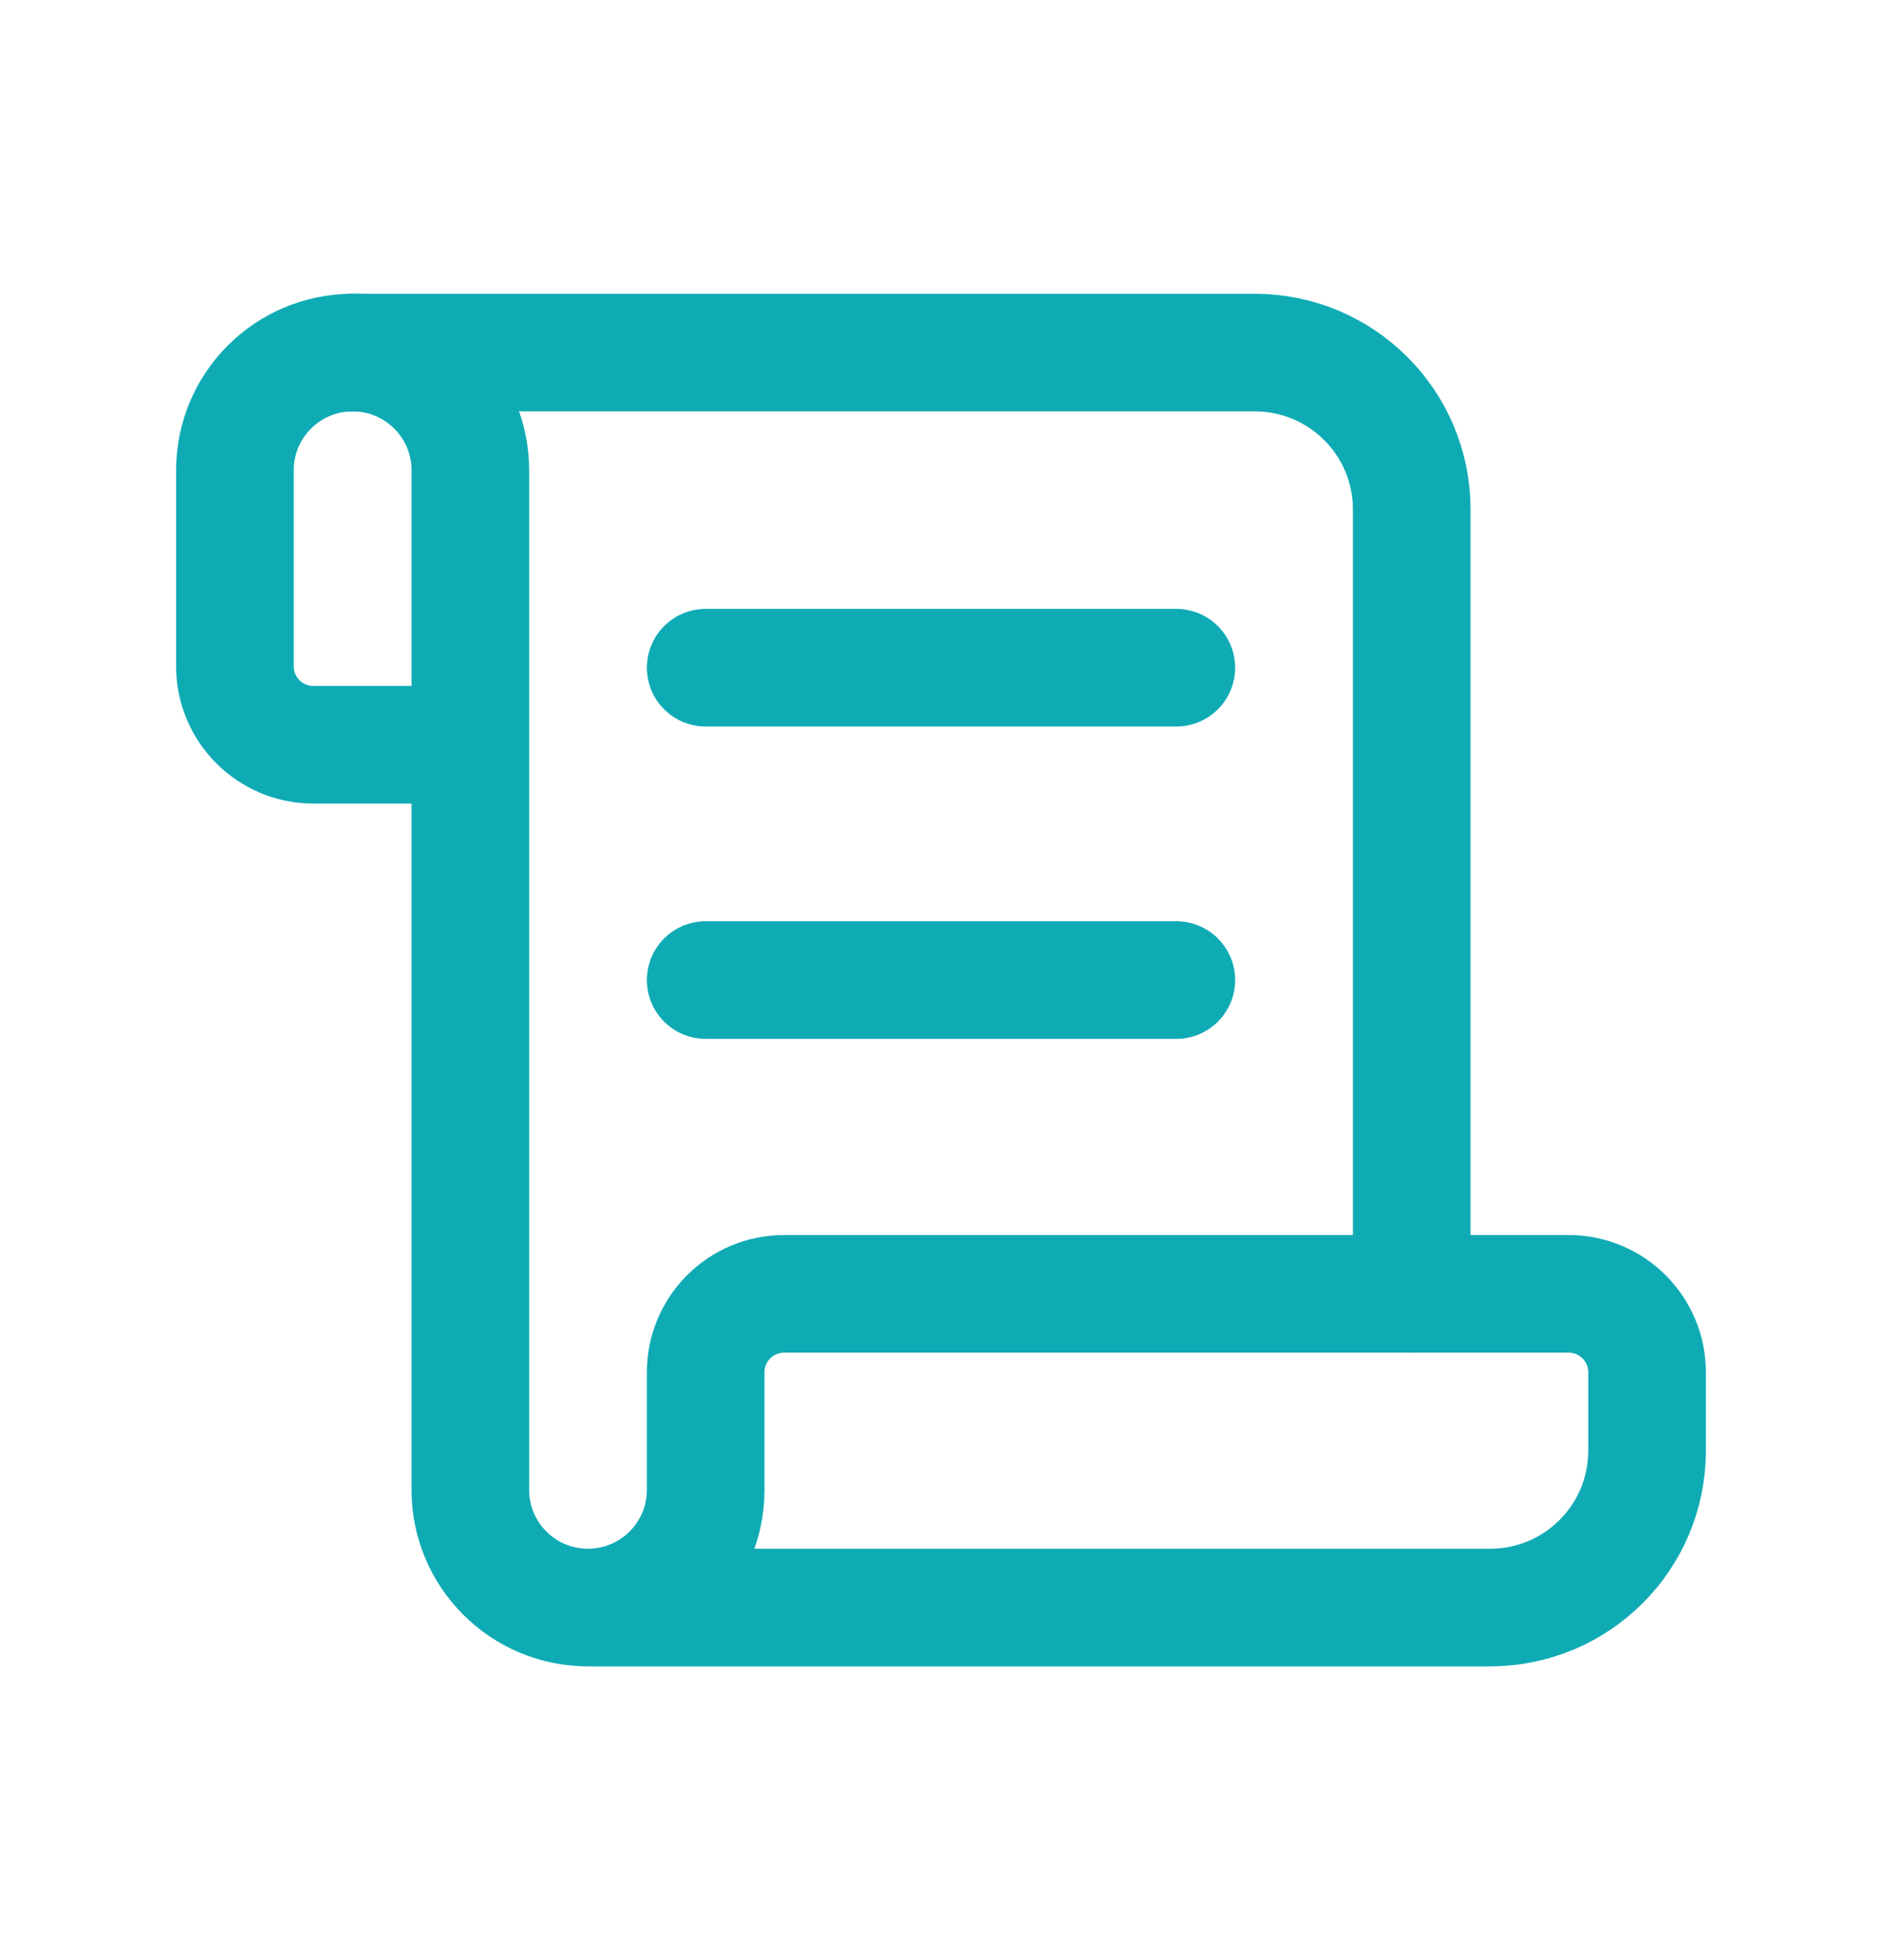
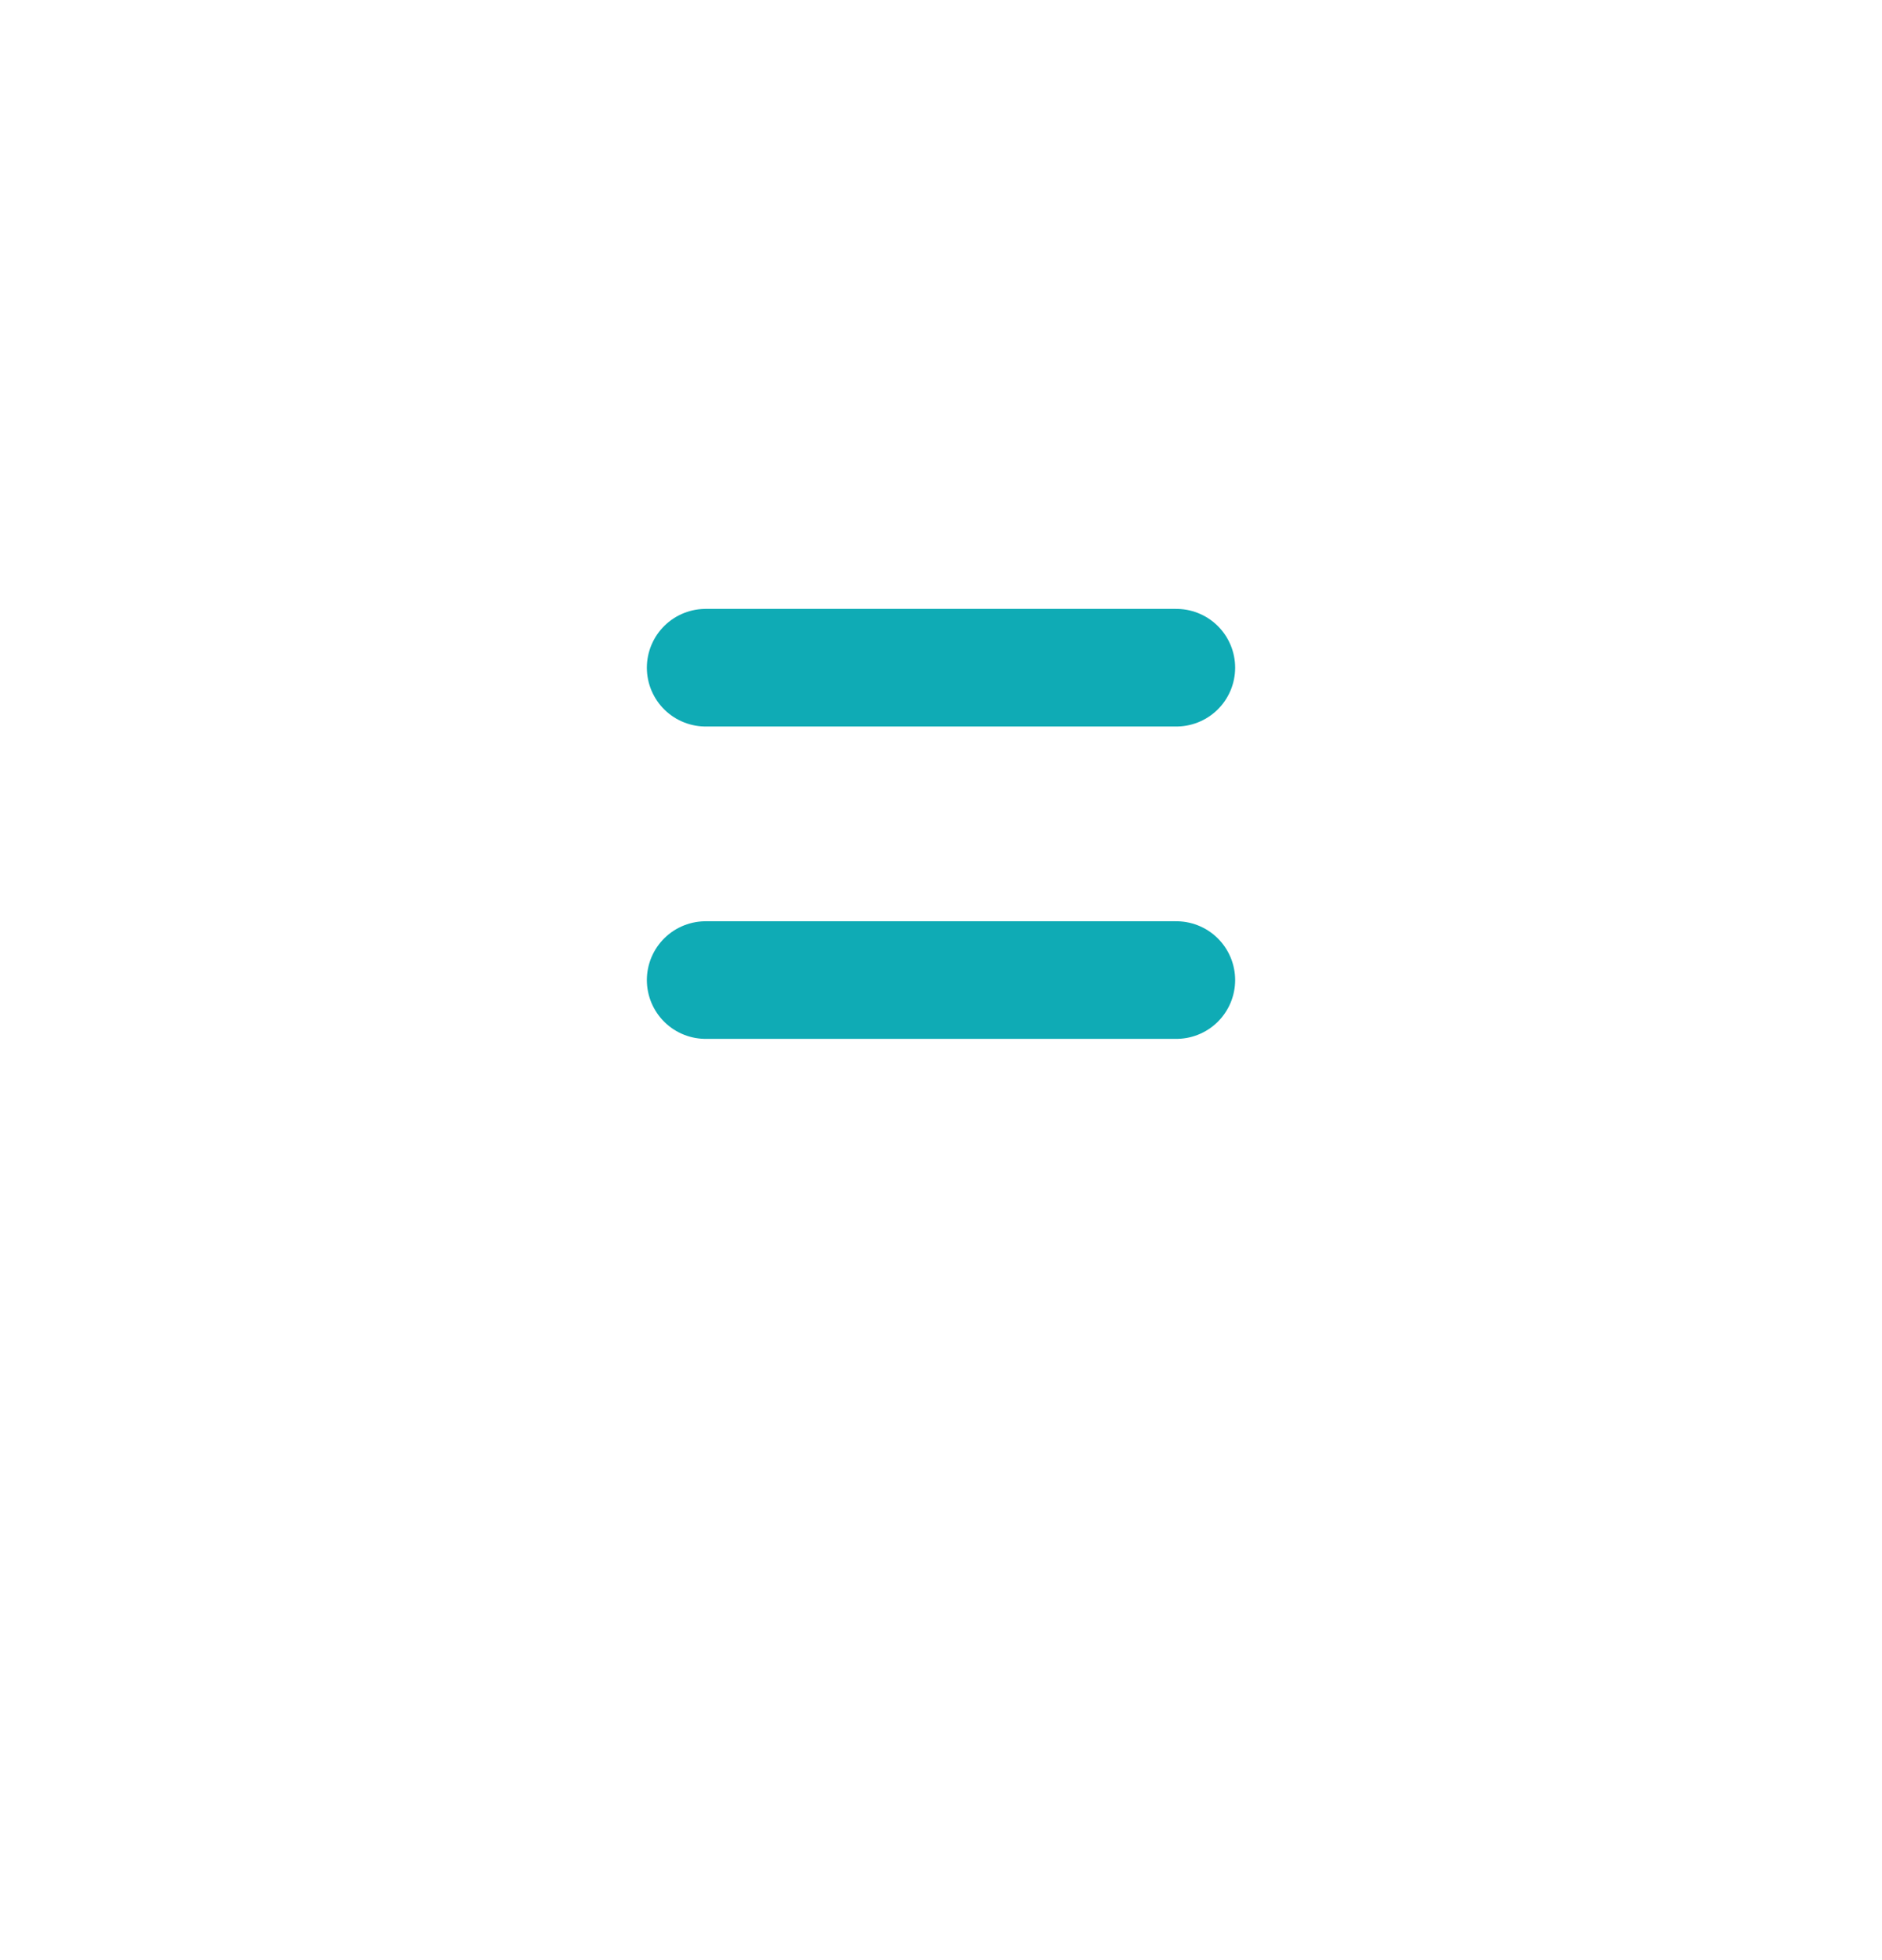
<svg xmlns="http://www.w3.org/2000/svg" width="24" height="25" viewBox="0 0 24 25" fill="none">
-   <path d="M4.497 4.497H16.002C17.107 4.497 18.003 5.393 18.003 6.498V16.502" stroke="#0FABB5" stroke-width="1.5" stroke-linecap="round" stroke-linejoin="round" />
  <path d="M8.999 8.516H15.001" stroke="#0FABB5" stroke-width="1.5" stroke-linecap="round" stroke-linejoin="round" />
  <path d="M8.999 12.5H15.001" stroke="#0FABB5" stroke-width="1.5" stroke-linecap="round" stroke-linejoin="round" />
-   <path d="M7.498 20.503H19.003C20.108 20.503 21.004 19.608 21.004 18.503V17.502C21.004 16.95 20.556 16.502 20.003 16.502H9.999C9.447 16.502 8.999 16.95 8.999 17.502V19.003C8.999 19.831 8.327 20.503 7.498 20.503V20.503C6.669 20.503 5.998 19.831 5.998 19.003V5.997C5.998 5.169 5.326 4.497 4.497 4.497V4.497C3.668 4.497 2.996 5.169 2.996 5.997V8.498C2.996 9.051 3.444 9.499 3.997 9.499H5.998" stroke="#0FABB5" stroke-width="1.5" stroke-linecap="round" stroke-linejoin="round" />
</svg>